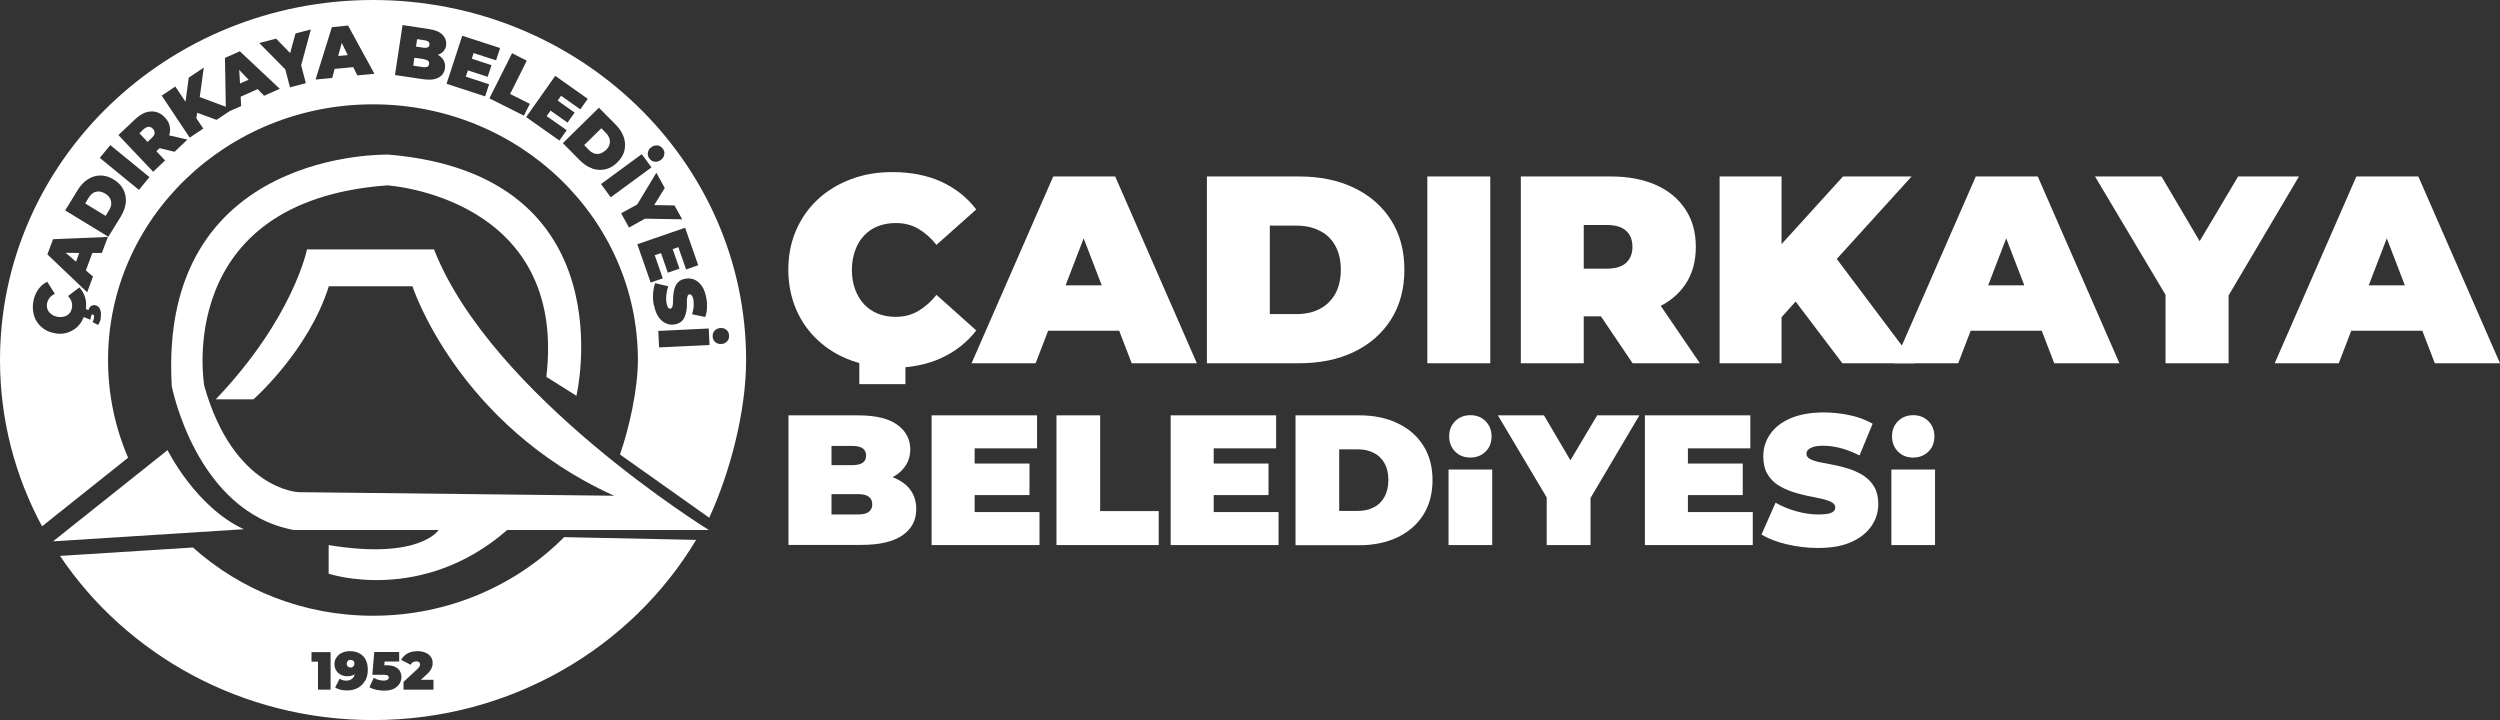
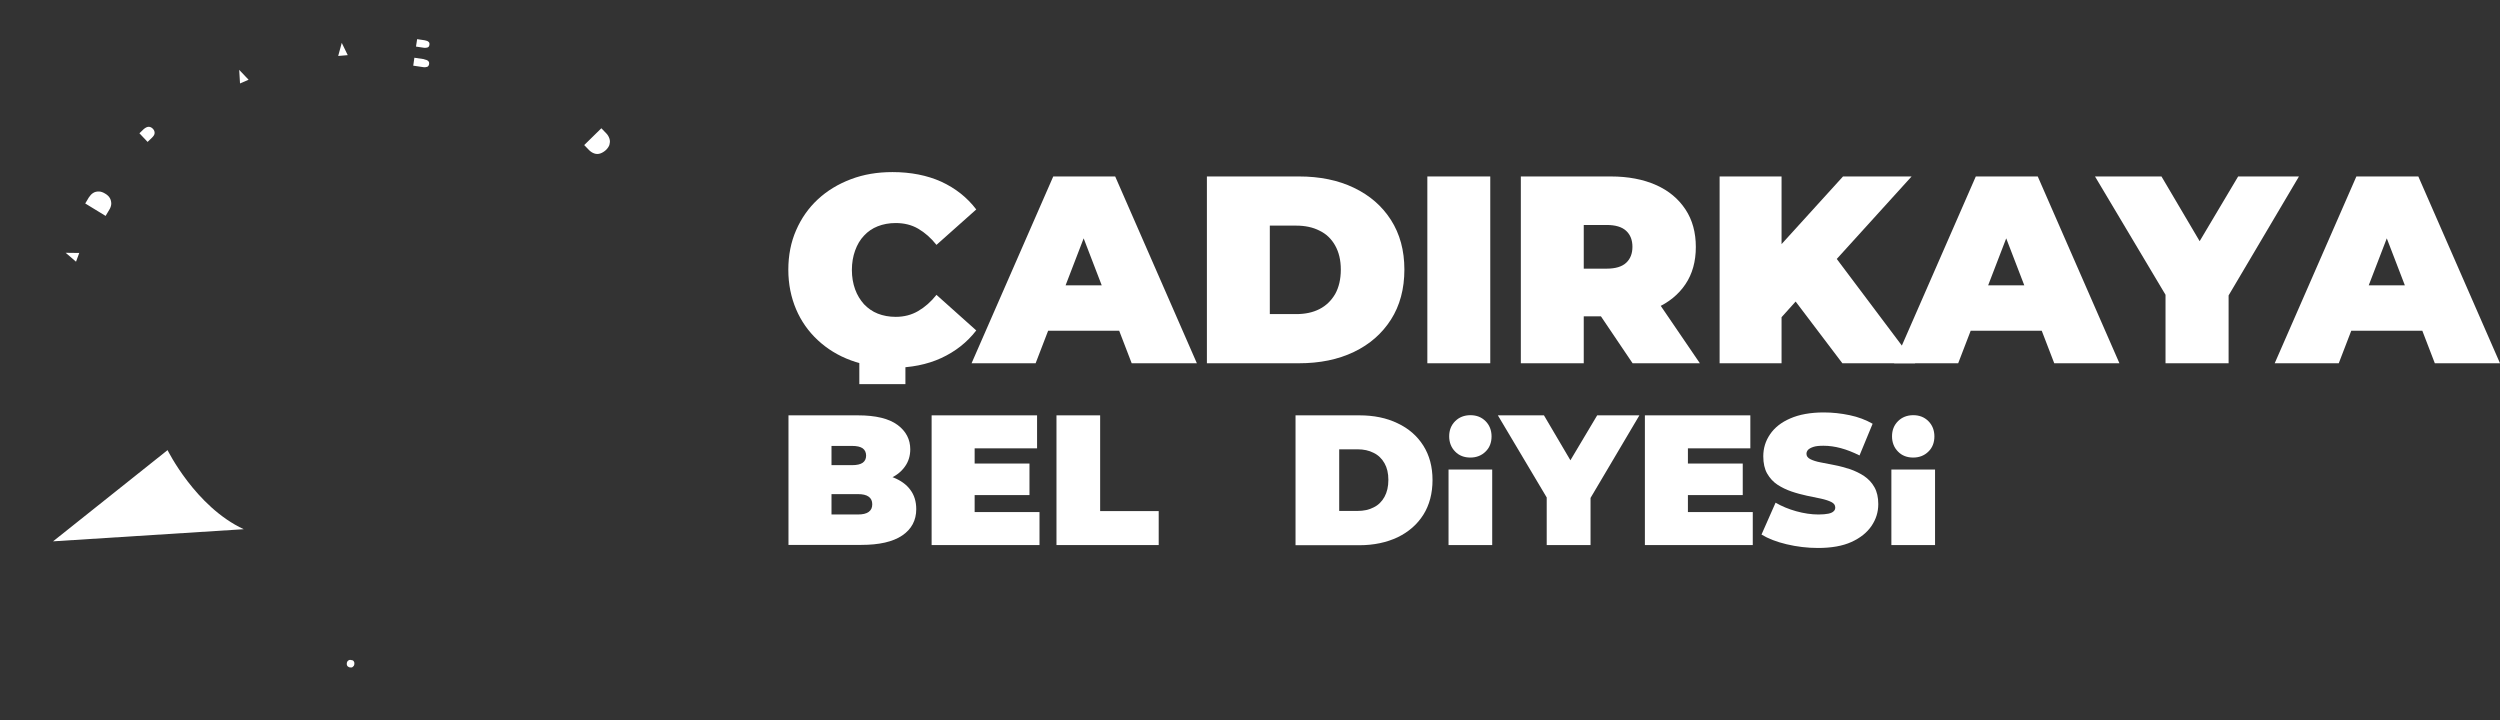
<svg xmlns="http://www.w3.org/2000/svg" id="katman_2" data-name="katman 2" viewBox="0 0 154.57 44.52">
  <rect x="0" y="0" width="154.57" height="44.52" fill="#333333" stroke="none" />
  <defs>
    <style>
      .cls-1 {
        fill: #fff;
        stroke-width: 0px;
      }
    </style>
  </defs>
  <g id="katman_1" data-name="katman 1">
    <g>
-       <path class="cls-1" d="m26.86,15.42h-7.88s-.84,4.24-5.64,9.27h2.33s3.4-2.98,4.66-6.99h5.17s2.78,8.57,12.47,12.95l-19.51-.22s-4.01-.14-5.83-6.57c0,0-2-11.43,11.32-12.4,0,0,11.14.7,9.83,11.84l1.86,1.17s3.22-13.65-11.6-14.91c0,0-14.28-.43-13.42,14.31,0,0,1.49,7.78,7.55,8.9h8.95s-1.17,1.86-6.8.93v1.77s5.73,1.92,11.04-2.7h12.47s-13.45-8.3-16.99-17.34Z" />
      <path class="cls-1" d="m3.28,33.47l7.08-5.64s1.72,3.5,4.71,4.89l-11.79.75Z" />
      <g>
        <path class="cls-1" d="m21.79,40.83s-.08-.03-.12-.03-.09,0-.12.03c-.04.02-.06.05-.08.08-.02.04-.03.08-.03.13,0,.07.02.13.07.17.05.04.1.06.17.06.05,0,.09,0,.12-.03s.06-.05.08-.08c.02-.04.03-.08.03-.13s0-.09-.03-.13c-.02-.04-.05-.06-.08-.08Z" />
-         <path class="cls-1" d="m34.87,33.22c-2.98,2.99-7.17,4.85-11.81,4.85-4.3,0-8.21-1.6-11.13-4.22l-8.22.52c4.11,6.11,11.24,10.15,19.35,10.15,8.54,0,15.99-4.48,19.98-11.14l-8.17-.17Zm-14.43,9.42h-.78v-1.73h-.4v-.59h1.18v2.32Zm2.12-.54c-.11.19-.26.34-.45.44-.19.1-.42.15-.67.15-.14,0-.27-.02-.4-.05-.13-.03-.23-.08-.32-.13l.28-.55c.07.05.14.08.21.1.07.02.14.02.21.02.16,0,.28-.05.38-.14.07-.07.11-.15.13-.26-.05.04-.11.07-.17.09-.08.03-.18.04-.29.04-.14,0-.27-.03-.39-.09-.12-.06-.22-.15-.29-.26-.07-.11-.11-.24-.11-.39,0-.17.04-.31.13-.43.08-.12.2-.22.34-.28.14-.07.3-.1.48-.1.22,0,.42.04.58.13.17.09.3.21.39.38.09.17.14.38.14.63,0,.27-.05.5-.16.69Zm2.14.17c-.07.12-.19.23-.34.31-.16.08-.36.12-.61.12-.16,0-.32-.02-.48-.05-.16-.04-.31-.09-.43-.16l.27-.58c.1.06.2.1.31.13.11.03.21.04.31.04.09,0,.16-.02.22-.05.06-.03.09-.08.09-.14,0-.03,0-.06-.03-.09s-.05-.04-.1-.06c-.05-.01-.12-.02-.22-.02h-.67l.12-1.41h1.54v.59h-.9l-.02.23h.12c.23,0,.41.03.55.1.14.07.24.16.3.27.06.11.09.24.09.37s-.04.27-.11.39Zm2.11.37h-1.86v-.48l.84-.78c.05-.05.09-.1.12-.13.03-.04.04-.07.05-.1,0-.03.01-.06.01-.08,0-.06-.02-.1-.06-.13-.04-.03-.09-.05-.17-.05-.07,0-.13.02-.2.05s-.11.09-.15.16l-.59-.3c.08-.16.21-.29.38-.39.17-.1.38-.15.63-.15.18,0,.35.03.49.09.14.06.25.14.33.25.08.11.12.24.12.38,0,.08,0,.15-.03.23-.02.08-.06.15-.11.24-.06.08-.14.18-.26.28l-.33.3h.78v.61Z" />
      </g>
      <g>
        <path class="cls-1" d="m26.23,3.66l-.61-.09-.07.49.61.09c.11.02.2,0,.26-.02.06-.03.1-.09.11-.17.01-.08,0-.14-.06-.19-.05-.05-.13-.08-.24-.1Z" />
-         <path class="cls-1" d="m23.06,0C10.33,0,0,9.97,0,22.26c0,3.71.94,7.2,2.6,10.28l5.32-4.24c-.8-1.86-1.24-3.9-1.24-6.04,0-8.73,7.33-15.81,16.38-15.81s16.38,7.08,16.38,15.81c0,1.79-.54,4.23-1.11,5.84l5.52,3.91c1.27-2.76,2.28-6.53,2.28-9.75C46.13,9.97,35.8,0,23.06,0Zm17,9.43c.02-.13.09-.24.21-.33.12-.09.25-.12.38-.11.13.02.24.08.33.2.09.12.12.24.09.37-.02.13-.09.24-.21.33-.12.09-.25.12-.38.11-.13-.02-.24-.08-.33-.2-.09-.12-.12-.24-.09-.37ZM6.23,19.69c-.01.07-.03.14-.07.22-.03.08-.06.14-.1.18l-.34-.18s.04-.06.05-.11c.02-.04.03-.09.04-.14.01-.07.01-.13,0-.16-.01-.03-.04-.05-.07-.06-.03,0-.05,0-.07.03-.02.02-.04.07-.05.13l-.03.17-.41-.17c-.04.09-.08.18-.13.27-.11.19-.26.35-.43.47-.17.12-.36.21-.57.26-.21.05-.44.05-.67,0-.24-.04-.45-.12-.63-.24-.18-.12-.33-.26-.45-.44-.12-.17-.2-.37-.24-.59-.04-.22-.04-.44,0-.68.05-.29.15-.54.3-.75.15-.21.33-.37.56-.48l.47.74c-.13.07-.24.15-.32.25-.08.1-.13.21-.16.34-.02.11-.02.2,0,.29.02.09.06.17.12.25.06.07.13.13.22.19.09.05.19.09.31.11.12.02.23.02.33,0,.1-.02.19-.05.27-.1.08-.05.14-.11.19-.19.05-.08.08-.17.1-.28.02-.13.01-.26-.03-.38-.04-.12-.12-.23-.21-.34l.7-.53c.17.18.29.4.36.64.06.21.07.45.04.7l.16.06c.04-.13.1-.22.18-.26.08-.04.16-.06.23-.04.15.03.25.11.31.26.06.15.07.33.03.55Zm.06-4.05h-.58s-.4,1.08-.4,1.08l.44.38-.36.97-2.46-2.34.35-.94,3.39-.14-.37.99Zm1.49-3.13c-.03.29-.13.57-.3.86l-.78,1.27-2.67-1.63.78-1.27c.18-.29.39-.51.63-.66.24-.15.5-.23.77-.23.27,0,.55.08.82.25.28.17.48.38.6.62.12.25.17.51.15.79Zm.81-.77l-2.42-1.98.65-.79,2.42,1.98-.65.79Zm2.19-2.36l-.91-.22-.2.19.54.57-.74.7-2.15-2.27,1.06-1c.21-.19.42-.33.63-.4.22-.07.42-.08.63-.03.2.05.39.16.55.34.17.17.27.36.31.57.03.18.02.36-.04.54l1.13.26-.79.75Zm5.56-3.45l-.41-.42-1.05.47.03.58-.71.31-.81.54-1.2-.44-.05.34.43.64-.84.56-1.73-2.6.84-.56.63.94.2-1.49.93-.62-.25,1.82,1.61.6-.05-3.02.92-.41,2.47,2.32-.97.43Zm2.58-.79l-.99.26-.29-1.11-1.61-1.63,1.04-.27.87.89.33-1.21.95-.25-.6,2.22.29,1.1Zm3.18-.47l-.26-.52-1.15.11-.15.56-1.03.1,1.01-3.24,1-.1,1.63,2.98-1.05.1Zm5.49-1.88c-.02.16-.09.29-.19.4-.09.09-.2.16-.34.2,0,0,.02,0,.03.01.16.09.28.21.35.35.07.14.1.3.07.48-.04.27-.18.46-.42.58-.24.12-.56.15-.98.08l-1.69-.25.47-3.09,1.6.24c.41.06.71.18.88.37.17.18.24.39.21.63Zm2.41,3.17l-2.39-.78.97-2.97,2.34.76-.25.76-1.39-.45-.11.35,1.22.4-.24.72-1.22-.4-.13.39,1.44.47-.25.76Zm.26.12l1.4-2.79.91.46-1.03,2.06,1.22.61-.37.73-2.13-1.07Zm4.33,2.61l-2.06-1.45,1.8-2.55,2.01,1.42-.46.65-1.19-.84-.21.3,1.05.74-.44.62-1.05-.74-.24.34,1.24.87-.46.65Zm2.02,1.72c-.27-.09-.52-.26-.76-.5l-1.05-1.06,2.23-2.19,1.05,1.06c.24.24.4.5.49.77.09.27.1.54.04.81-.06.27-.21.51-.44.74-.23.23-.48.37-.75.43-.27.06-.54.04-.81-.05Zm.55.97l2.52-1.85.6.82-2.52,1.85-.6-.82Zm1.24,1.81l1-.55,1.18-1.96.52.94-.65,1.06,1.25.02.48.86-2.3-.04-.99.55-.49-.89Zm1.01,1.91l2.95-1.02.81,2.32-.75.26-.48-1.38-.35.12.42,1.21-.72.25-.42-1.21-.39.13.5,1.43-.75.26-.83-2.38Zm1.01,3.77c-.04-.25-.06-.5-.04-.74.02-.24.06-.45.13-.62l.81.19c-.06.16-.1.33-.12.51-.02.18-.02.36.01.52.02.1.04.17.06.22.02.05.05.09.08.11.03.02.06.03.1.02.06,0,.09-.05.12-.11.02-.07.04-.15.04-.25,0-.1,0-.21.01-.33,0-.12.02-.24.04-.37.02-.13.06-.24.11-.35.05-.11.13-.2.22-.28.1-.08.23-.13.4-.16.19-.03.37-.01.55.06.17.08.33.21.46.4s.22.44.27.74c.04.2.05.4.04.61,0,.2-.05.39-.11.56l-.81-.17c.05-.16.08-.31.1-.46.01-.14,0-.28-.01-.41-.02-.1-.04-.17-.07-.23-.03-.05-.06-.09-.09-.11-.03-.02-.07-.03-.1-.02-.05,0-.09.05-.11.11-.02.07-.03.15-.04.25,0,.1,0,.21,0,.34,0,.12-.01.24-.04.37-.02.12-.06.24-.11.35-.05.11-.12.2-.22.28-.1.08-.23.13-.39.16-.19.03-.37.01-.54-.07-.18-.08-.33-.21-.46-.4-.13-.19-.22-.44-.28-.75Zm.33,2.61l-.05-1.02,3.12-.15.05,1.02-3.12.15Zm3.84-.21c-.15,0-.27-.03-.37-.12-.1-.09-.15-.2-.16-.35,0-.14.03-.26.13-.36.09-.1.21-.15.36-.16.15,0,.27.03.37.12.1.09.15.2.16.35,0,.14-.03.26-.13.36-.09.1-.21.15-.36.16Z" />
        <path class="cls-1" d="m37.68,8.93c.04-.12.04-.24,0-.36-.04-.12-.1-.23-.2-.33l-.3-.31-1.06,1.04.3.31c.1.1.21.17.33.21.12.04.24.04.36,0,.12-.04.24-.11.36-.22.11-.11.19-.23.22-.35Z" />
        <path class="cls-1" d="m9.13,8.77l.27-.26c.1-.1.16-.19.16-.29,0-.09-.03-.18-.11-.26-.08-.08-.16-.12-.26-.12-.09,0-.19.05-.3.14l-.27.26.5.53Z" />
        <polygon class="cls-1" points="20.91 3.46 21.5 3.41 21.13 2.65 20.91 3.46" />
        <path class="cls-1" d="m26.19,2.95c.11.02.2,0,.26-.02.06-.03.09-.08.1-.16.01-.08,0-.14-.05-.18-.05-.05-.13-.08-.24-.1l-.47-.07-.07.46.47.07Z" />
        <polygon class="cls-1" points="14.84 5.16 15.37 4.93 14.79 4.32 14.84 5.16" />
        <polygon class="cls-1" points="4.7 16.18 4.9 15.64 4.06 15.63 4.7 16.18" />
        <path class="cls-1" d="m6.5,11.97c-.13-.08-.26-.13-.39-.13-.13,0-.24.02-.35.09-.1.06-.19.16-.27.28l-.22.37,1.26.77.22-.37c.08-.12.12-.25.13-.37,0-.12-.02-.24-.08-.35-.06-.11-.16-.21-.3-.29Z" />
      </g>
    </g>
    <g>
      <g>
        <path class="cls-1" d="m55.18,22.72c-.92,0-1.78-.15-2.57-.44s-1.47-.71-2.05-1.25c-.58-.54-1.03-1.18-1.34-1.91s-.48-1.55-.48-2.44.16-1.71.48-2.44c.32-.74.77-1.38,1.34-1.91.58-.54,1.26-.95,2.05-1.25s1.64-.44,2.57-.44c1.13,0,2.14.2,3.01.59.87.4,1.6.97,2.17,1.72l-2.46,2.19c-.34-.43-.72-.76-1.13-1-.41-.24-.88-.35-1.39-.35-.41,0-.78.07-1.11.2-.33.13-.61.32-.85.58-.24.25-.42.56-.55.92-.13.36-.2.76-.2,1.2s.07.84.2,1.2c.13.36.32.66.55.92.24.25.52.45.85.58s.7.2,1.11.2c.52,0,.98-.12,1.39-.36.41-.24.79-.57,1.13-1l2.46,2.2c-.57.74-1.3,1.31-2.17,1.71-.87.4-1.88.6-3.01.6Zm.8,1.03h-2.85v-2.58h2.85v2.58Z" />
        <path class="cls-1" d="m60.07,22.46l5.05-11.55h3.83l5.05,11.55h-4.03l-3.73-9.7h1.52l-3.73,9.7h-3.96Zm3-2.01l.99-2.81h5.31l.99,2.81h-7.29Z" />
        <path class="cls-1" d="m74.62,22.46v-11.55h5.69c1.29,0,2.42.23,3.4.7.98.47,1.74,1.13,2.29,1.99.55.86.83,1.88.83,3.07s-.28,2.23-.83,3.09c-.55.86-1.31,1.53-2.29,2-.98.47-2.11.7-3.4.7h-5.69Zm3.89-3.04h1.63c.55,0,1.03-.1,1.44-.31.41-.21.73-.52.97-.93.23-.41.35-.92.35-1.51s-.12-1.08-.35-1.49c-.23-.41-.55-.72-.97-.92-.41-.21-.89-.31-1.44-.31h-1.63v5.48Z" />
        <path class="cls-1" d="m88.25,22.46v-11.55h3.89v11.55h-3.89Z" />
        <path class="cls-1" d="m94.03,22.46v-11.55h5.56c1.08,0,2.01.18,2.8.53.79.35,1.39.86,1.82,1.51.43.65.64,1.43.64,2.32s-.21,1.66-.64,2.3c-.43.64-1.04,1.14-1.82,1.48-.79.34-1.72.51-2.8.51h-3.4l1.73-1.6v4.5h-3.89Zm3.89-4.08l-1.73-1.77h3.15c.54,0,.94-.12,1.2-.36.26-.24.39-.57.39-.99s-.13-.75-.39-.99c-.26-.24-.66-.36-1.2-.36h-3.15l1.73-1.77v6.24Zm3.02,4.08l-2.84-4.21h4.13l2.87,4.21h-4.16Z" />
        <path class="cls-1" d="m106.32,22.46v-11.55h3.83v11.55h-3.83Zm3.48-2.48l-.21-4.27,4.36-4.8h4.24l-4.88,5.38-2.16,2.21-1.34,1.49Zm4.11,2.48l-3.4-4.49,2.52-2.67,5.38,7.16h-4.5Z" />
        <path class="cls-1" d="m117.11,22.46l5.05-11.55h3.83l5.05,11.55h-4.03l-3.73-9.7h1.52l-3.73,9.7h-3.96Zm3-2.01l.99-2.81h5.31l.99,2.81h-7.29Z" />
        <path class="cls-1" d="m133.89,22.46v-5.07l.89,2.33-5.25-8.81h4.11l3.55,6.02h-2.39l3.58-6.02h3.76l-5.21,8.81.86-2.33v5.07h-3.89Z" />
        <path class="cls-1" d="m140.64,22.46l5.05-11.55h3.83l5.05,11.55h-4.03l-3.73-9.7h1.52l-3.73,9.7h-3.96Zm3-2.01l.99-2.81h5.31l.99,2.81h-7.29Z" />
      </g>
      <g>
        <path class="cls-1" d="m48.75,33.7v-8.02h4.29c1.11,0,1.92.2,2.45.59.53.39.79.9.79,1.51,0,.4-.11.77-.34,1.08-.23.32-.55.57-.98.75-.43.18-.95.27-1.58.27l.23-.62c.63,0,1.17.09,1.62.26.45.18.81.43,1.05.76.25.33.37.73.37,1.2,0,.69-.29,1.24-.87,1.63-.58.39-1.42.58-2.53.58h-4.51Zm2.66-1.89h1.63c.3,0,.52-.05.67-.16.15-.11.22-.26.22-.47s-.07-.36-.22-.47c-.15-.11-.37-.16-.67-.16h-1.81v-1.79h1.44c.31,0,.53-.05.67-.15.14-.1.21-.25.21-.44s-.07-.35-.21-.45c-.14-.1-.36-.15-.67-.15h-1.26v4.24Z" />
        <path class="cls-1" d="m60.26,31.66h4.01v2.04h-6.67v-8.02h6.52v2.04h-3.86v3.94Zm-.18-3h3.57v1.95h-3.57v-1.95Z" />
        <path class="cls-1" d="m65.32,33.7v-8.02h2.7v5.92h3.62v2.1h-6.32Z" />
-         <path class="cls-1" d="m75.04,31.66h4.01v2.04h-6.67v-8.02h6.52v2.04h-3.86v3.94Zm-.18-3h3.57v1.95h-3.57v-1.95Z" />
        <path class="cls-1" d="m80.1,33.7v-8.02h3.95c.89,0,1.68.16,2.36.49.68.32,1.21.78,1.59,1.38.38.6.57,1.31.57,2.13s-.19,1.55-.57,2.15c-.38.6-.91,1.06-1.59,1.39-.68.32-1.47.49-2.36.49h-3.95Zm2.7-2.11h1.13c.38,0,.72-.07,1-.22.29-.14.51-.36.67-.65.16-.29.24-.64.24-1.05s-.08-.75-.24-1.03c-.16-.28-.38-.5-.67-.64-.29-.15-.62-.22-1-.22h-1.13v3.8Z" />
        <path class="cls-1" d="m89.56,33.7v-4.67h2.7v4.67h-2.7Zm1.35-5.41c-.38,0-.7-.12-.94-.37-.24-.24-.37-.56-.37-.94s.12-.69.37-.94c.24-.24.56-.37.94-.37s.69.12.94.37c.24.24.37.56.37.94s-.12.7-.37.94c-.24.24-.56.37-.94.37Z" />
        <path class="cls-1" d="m95.63,33.7v-3.52l.62,1.62-3.64-6.12h2.85l2.46,4.18h-1.66l2.49-4.18h2.61l-3.62,6.12.6-1.62v3.52h-2.7Z" />
        <path class="cls-1" d="m104.36,31.66h4.01v2.04h-6.67v-8.02h6.52v2.04h-3.86v3.94Zm-.18-3h3.57v1.95h-3.57v-1.95Z" />
        <path class="cls-1" d="m112.41,33.88c-.67,0-1.32-.08-1.95-.23-.63-.15-1.14-.35-1.55-.6l.87-1.97c.38.22.81.4,1.28.53.47.13.93.2,1.37.2.26,0,.46-.02.61-.05s.26-.08.33-.15c.07-.06.1-.14.1-.23,0-.15-.08-.26-.24-.34-.16-.08-.37-.15-.64-.21-.26-.06-.55-.12-.87-.18-.31-.07-.63-.15-.95-.26-.32-.11-.61-.25-.87-.42s-.48-.41-.64-.69-.24-.64-.24-1.07c0-.5.14-.95.42-1.36s.69-.74,1.25-.98c.55-.24,1.24-.37,2.07-.37.54,0,1.08.06,1.6.17.53.11,1,.29,1.42.53l-.81,1.96c-.4-.2-.78-.35-1.15-.45-.37-.1-.73-.15-1.08-.15-.26,0-.47.02-.62.07-.15.05-.26.11-.33.18-.07.08-.1.16-.1.25,0,.14.08.25.24.33.16.08.37.15.64.2s.55.11.87.17c.32.06.63.15.95.25.31.11.6.25.86.42.26.18.48.4.64.69.16.28.24.63.24,1.05,0,.49-.14.94-.42,1.35s-.69.74-1.24.99c-.55.25-1.24.37-2.07.37Z" />
        <path class="cls-1" d="m116.94,33.7v-4.67h2.7v4.67h-2.7Zm1.35-5.41c-.38,0-.7-.12-.94-.37-.24-.24-.37-.56-.37-.94s.12-.69.37-.94c.24-.24.56-.37.94-.37s.69.12.94.37c.24.24.37.56.37.94s-.12.7-.37.94c-.24.24-.56.37-.94.37Z" />
      </g>
    </g>
  </g>
</svg>